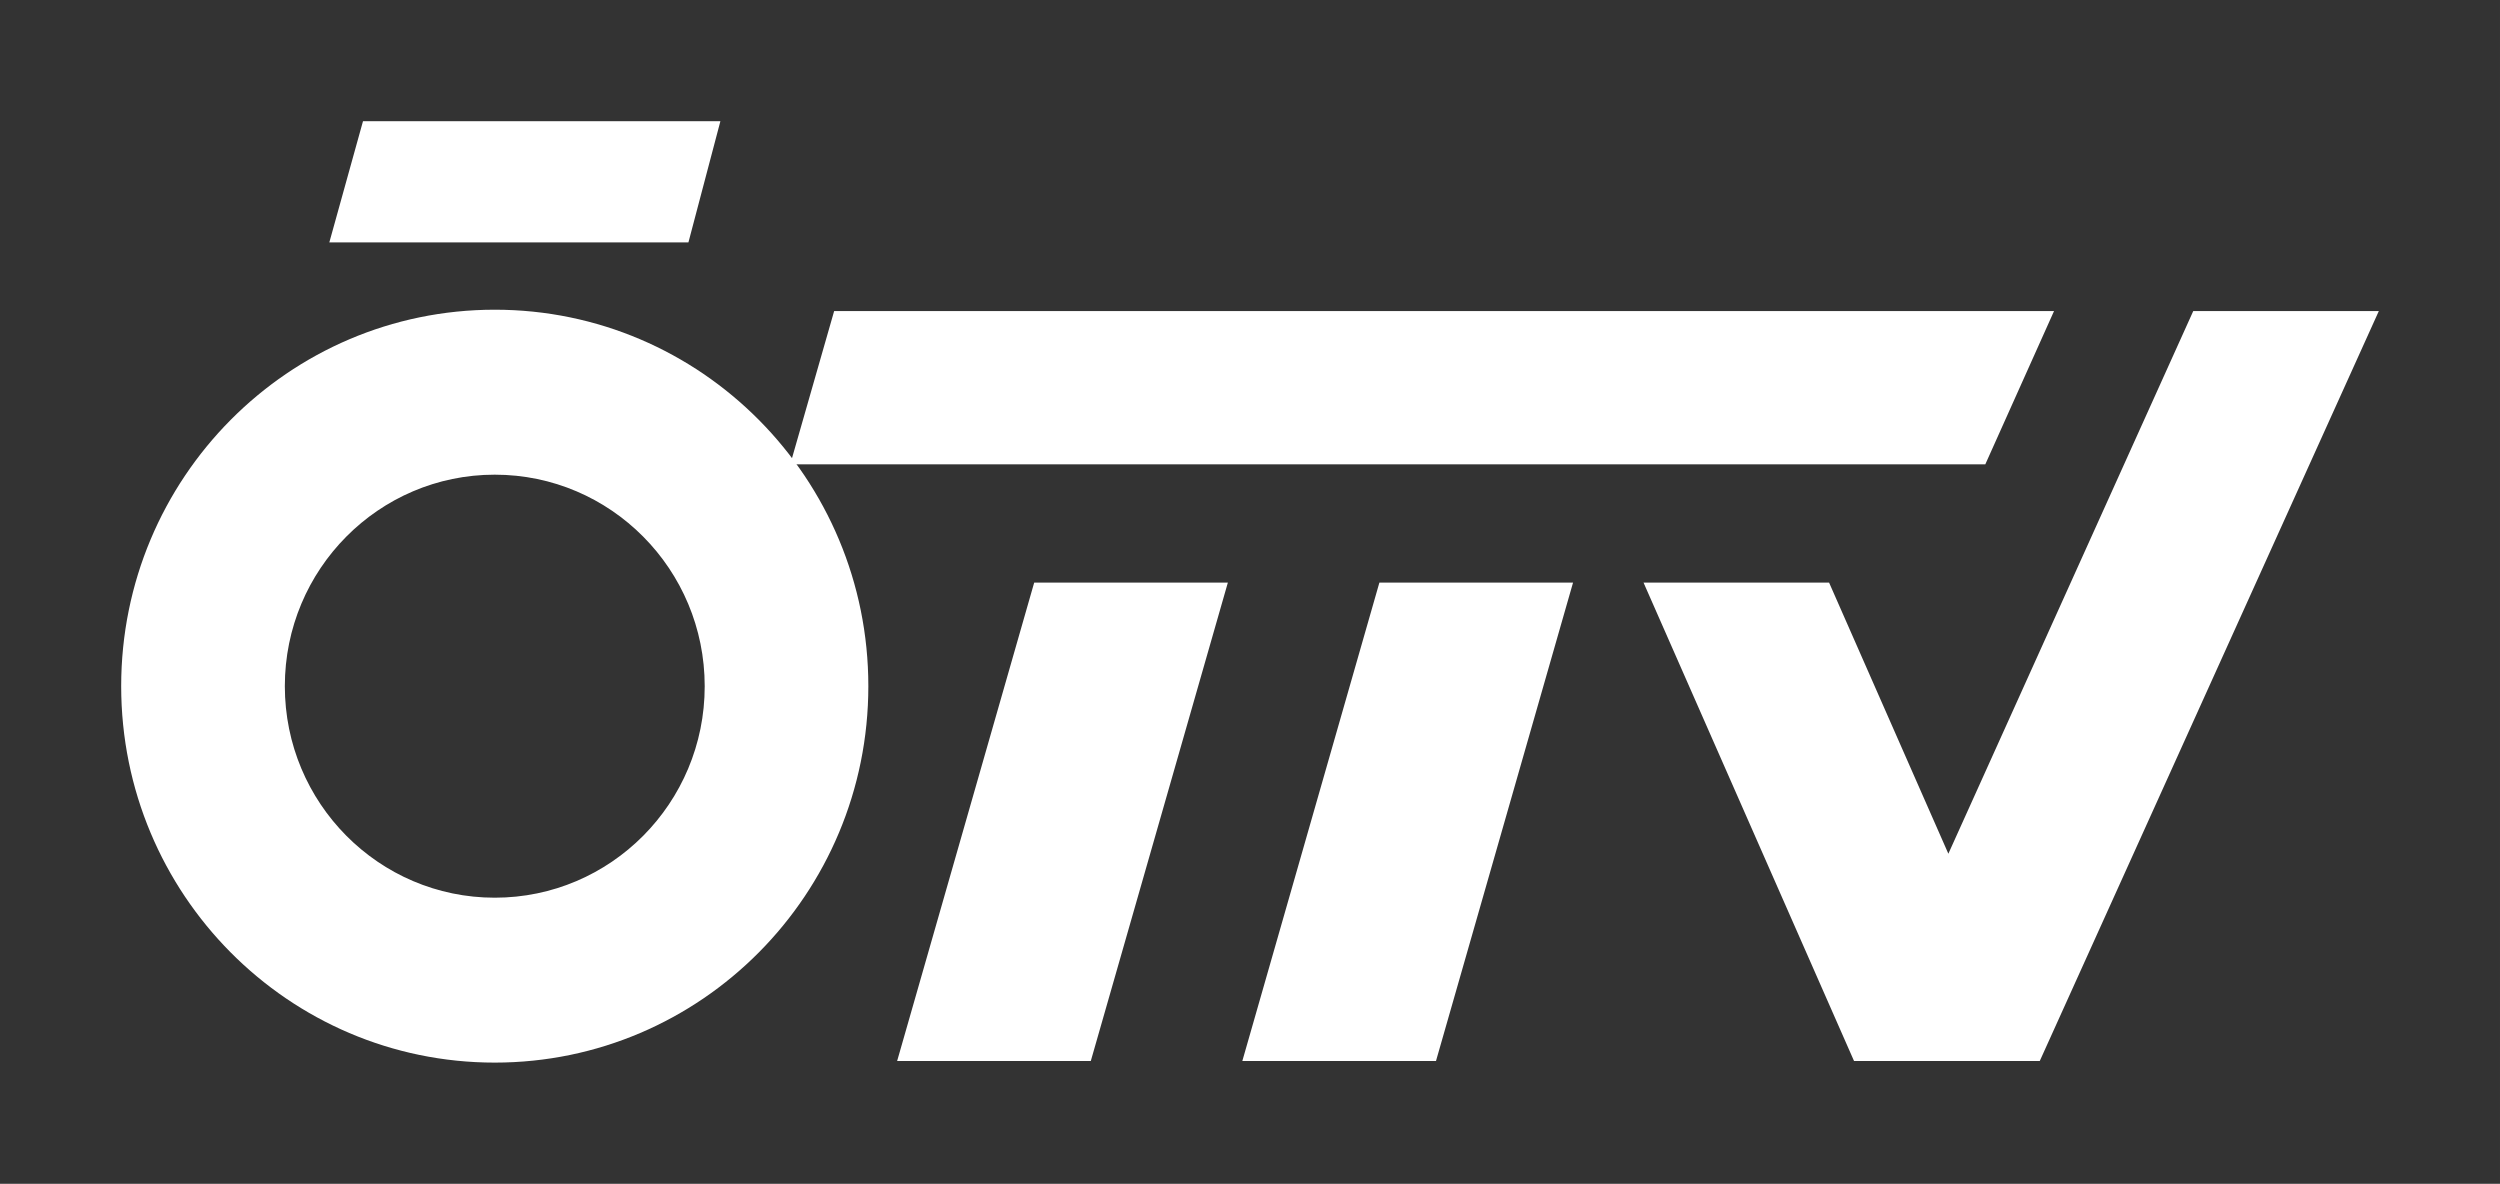
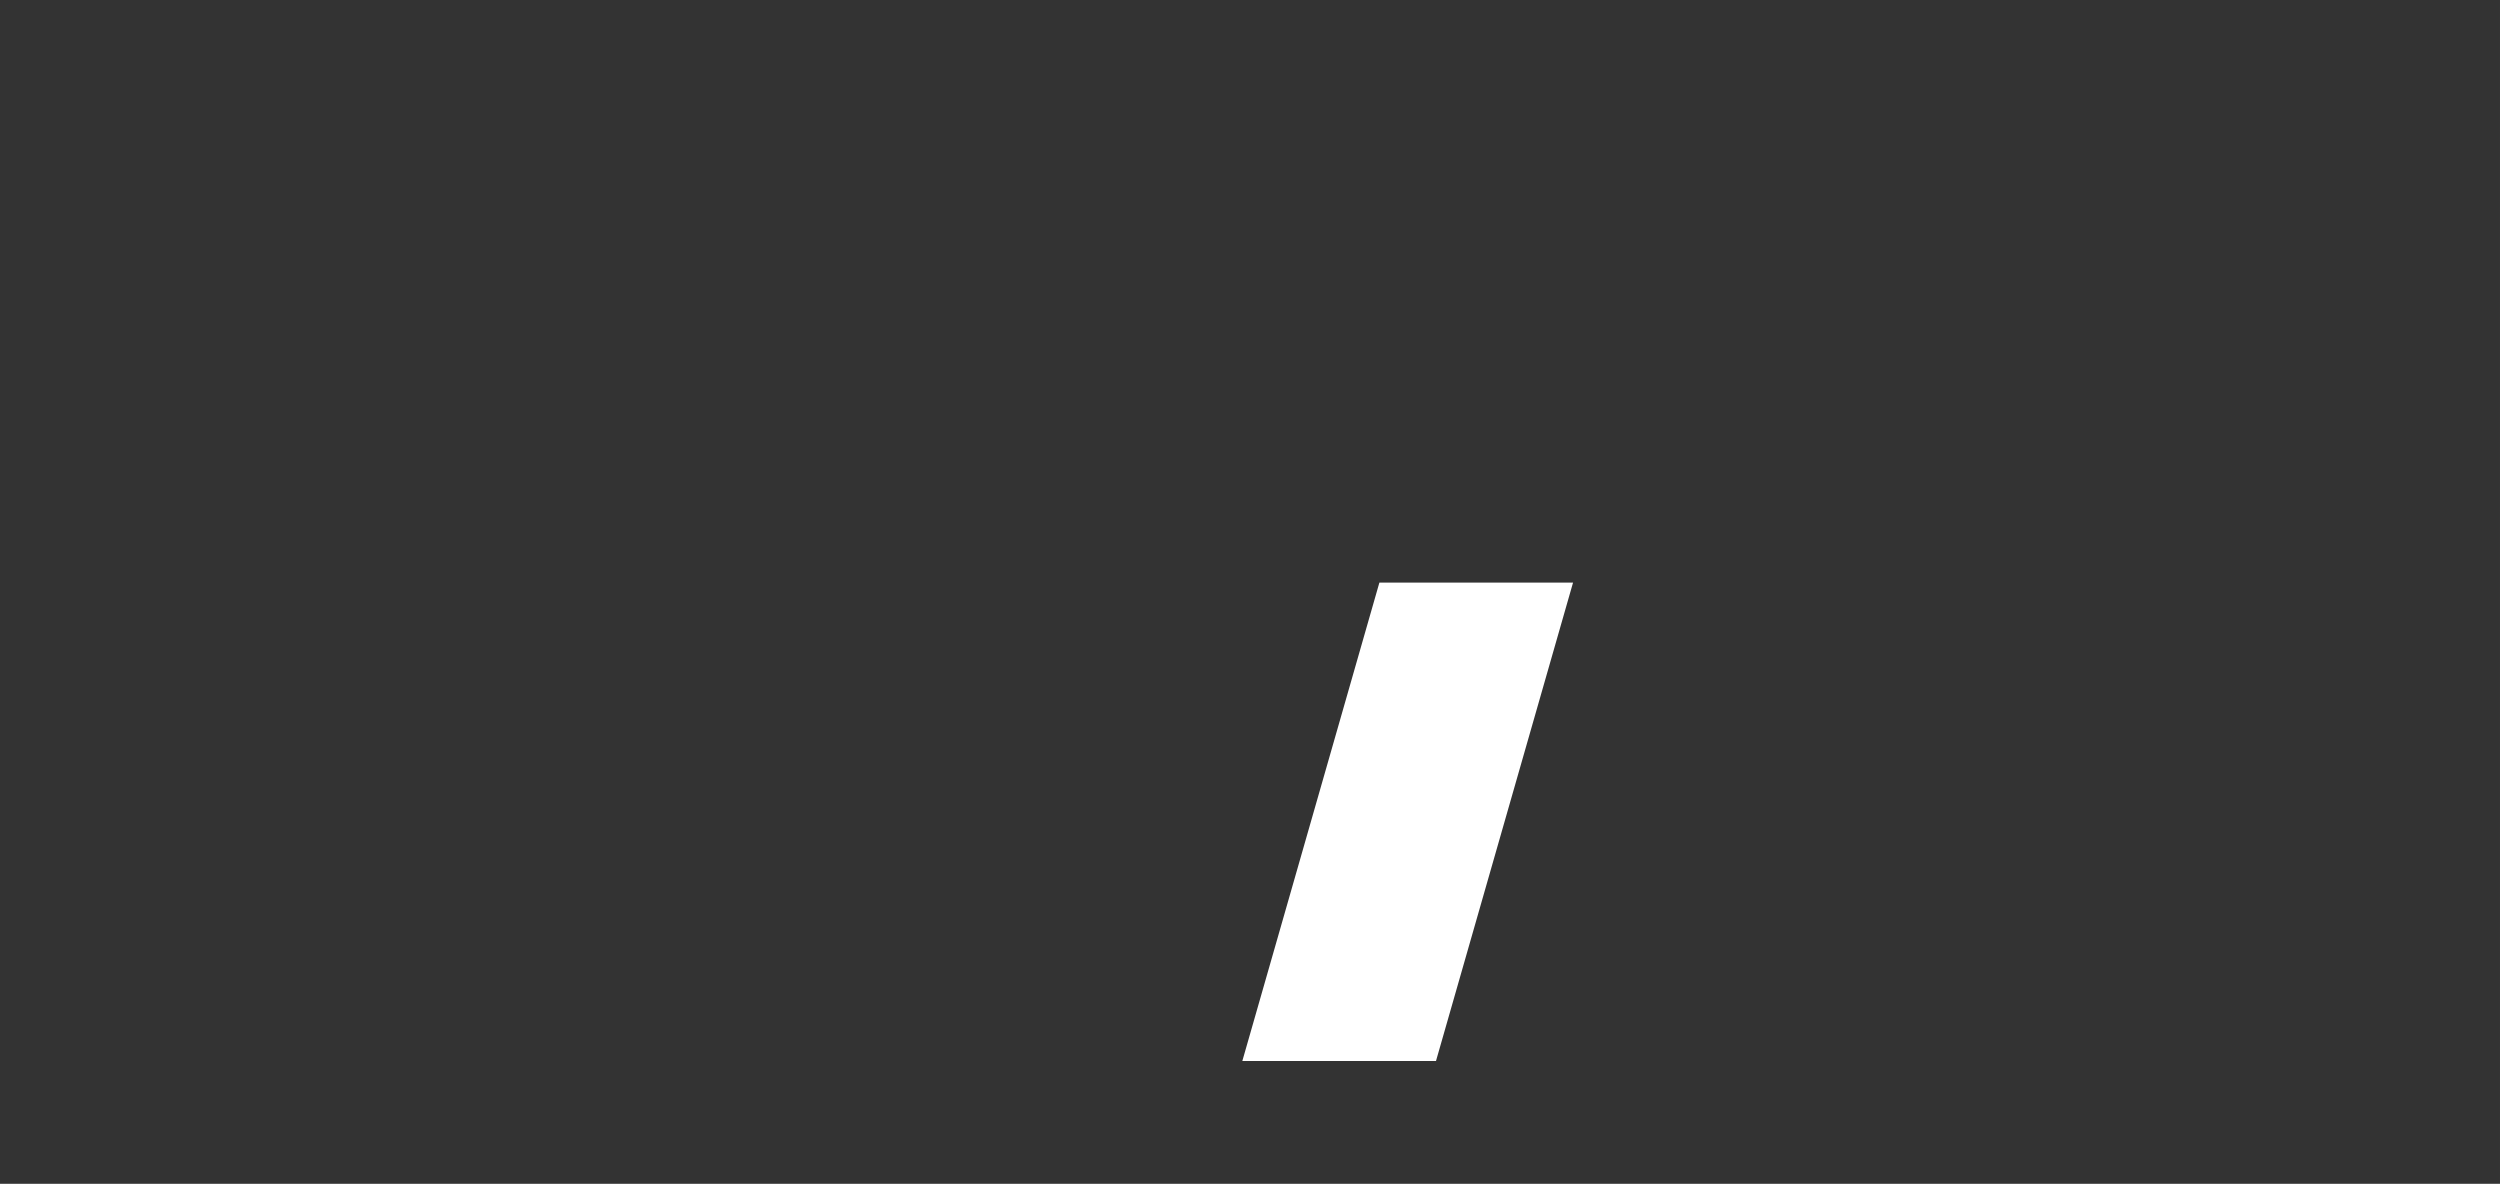
<svg xmlns="http://www.w3.org/2000/svg" id="Layer_1" data-name="Layer 1" width="553.68mm" height="262.18mm" viewBox="0 0 1569.49 743.19">
  <rect x="0" y="0" width="1569.49" height="743.19" fill="#333333" stroke="none" />
  <defs>
    <style>.cls-1{fill:#fff;}</style>
  </defs>
-   <polygon class="cls-1" points="1376.91 195.3 1223.17 535.97 1148.3 365.77 1031.81 365.77 1163.95 666.08 1280.56 666.08 1493.41 195.3 1376.91 195.3" />
-   <polygon class="cls-1" points="563.22 666.08 684.8 666.08 770.84 365.77 649.26 365.77 563.22 666.08" />
  <polygon class="cls-1" points="779.93 666.08 901.51 666.08 987.55 365.77 865.97 365.77 779.93 666.08" />
-   <polygon class="cls-1" points="523.67 195.3 496.1 291.52 660.55 291.52 782.13 291.52 889.81 291.52 1001.72 291.52 1011.39 291.52 1118.21 291.52 1246.36 291.52 1289.51 195.3 523.67 195.3" />
-   <polygon class="cls-1" points="452.26 76.08 227.89 76.08 206.75 152.17 432.19 152.17 452.26 76.08" />
-   <path class="cls-1" d="M310.61,194.43c-129.52,0-234.53,105.81-234.53,236.34s105,236.33,234.53,236.33S545.14,561.29,545.14,430.77,440.14,194.43,310.61,194.43Zm0,369.14c-72.78,0-131.79-59.46-131.79-132.8S237.83,298,310.61,298s131.8,59.46,131.8,132.81S383.4,563.57,310.61,563.57Z" />
</svg>